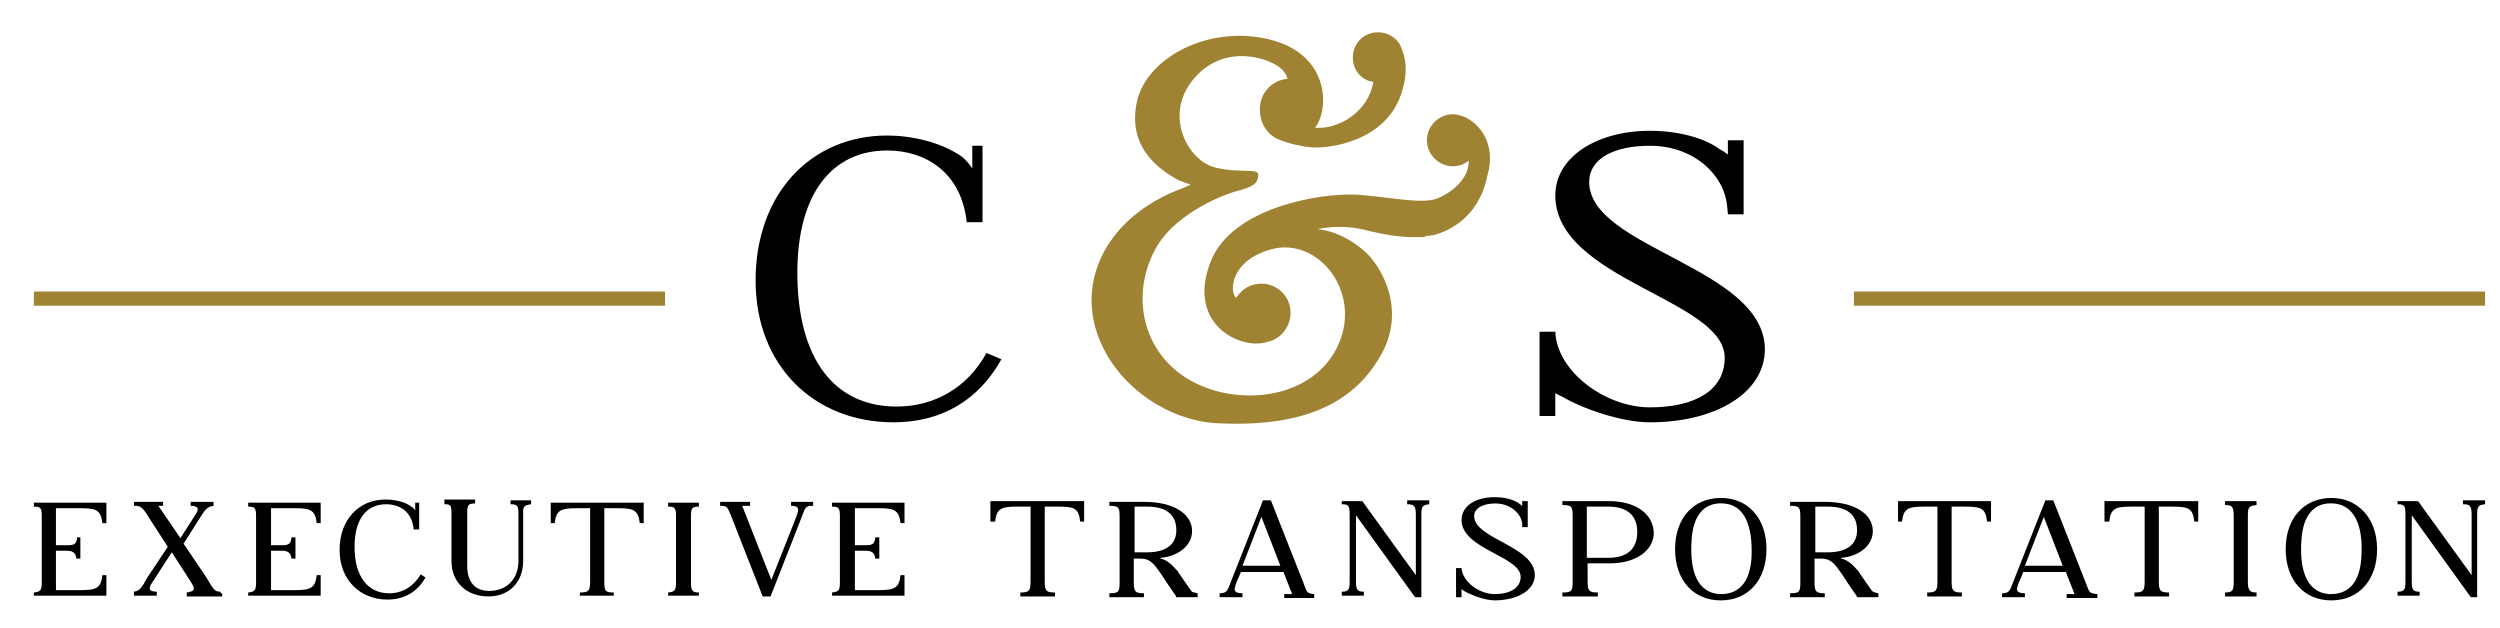
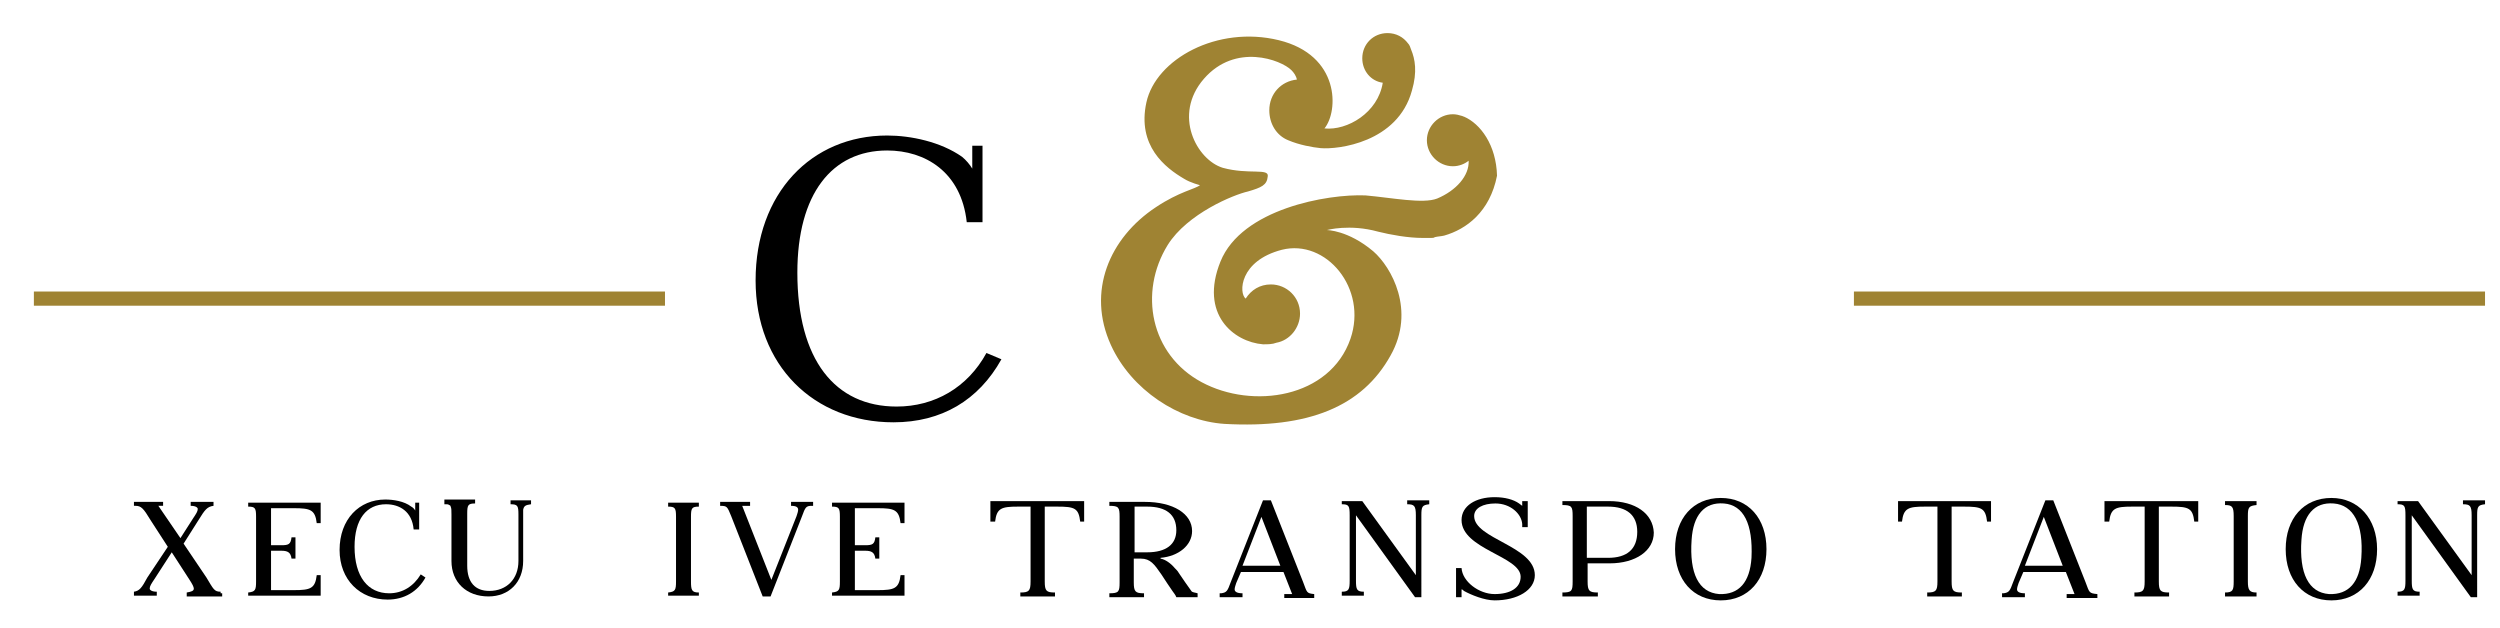
<svg xmlns="http://www.w3.org/2000/svg" version="1.1" id="Layer_1" x="0px" y="0px" viewBox="0 0 317.3 79.7" style="enable-background:new 0 0 317.3 79.7;" xml:space="preserve">
  <style type="text/css">
	.st0{fill:#9F8333;}
</style>
  <g>
    <g>
      <line class="st0" x1="4.3" y1="37.9" x2="84.4" y2="37.9" />
      <rect x="4.3" y="37" class="st0" width="80.1" height="1.8" />
    </g>
    <g>
      <line class="st0" x1="235.3" y1="37.9" x2="315.4" y2="37.9" />
      <rect x="235.3" y="37" class="st0" width="80.1" height="1.8" />
    </g>
  </g>
  <g>
    <path d="M125.7,63.6v2.6h0.6c0.2-1.7,0.8-1.9,2.9-1.9h1.6v9.5c0,1.2-0.2,1.4-1.3,1.4v0.5h4.4v-0.5c-1.1,0-1.3-0.2-1.3-1.4v-9.5h1.6   c2.2,0,2.7,0.2,2.9,1.9h0.5v-2.6H125.7z" />
    <path d="M240.9,63.6v2.6h0.5c0.2-1.7,0.8-1.9,2.9-1.9h1.6v9.5c0,1.2-0.2,1.4-1.3,1.4v0.5h4.4v-0.5c-1.1,0-1.3-0.2-1.3-1.4v-9.5h1.6   c2.2,0,2.7,0.2,2.9,1.9h0.5v-2.6H240.9z" />
    <path d="M267.1,63.6v2.6h0.6c0.2-1.7,0.8-1.9,2.9-1.9h1.6v9.5c0,1.2-0.2,1.4-1.3,1.4v0.5h4.4v-0.5c-1.1,0-1.3-0.2-1.3-1.4v-9.5h1.6   c2.2,0,2.7,0.2,2.9,1.9h0.5v-2.6H267.1z" />
    <path d="M282.4,63.6v0.5c0.9,0,1.1,0.2,1.1,1.4v8.3c0,1.1-0.1,1.4-1.1,1.4v0.5h4v-0.5c-0.9,0-1.1-0.3-1.1-1.4v-8.3   c0-1.1,0.1-1.3,1.1-1.4v-0.5H282.4z" />
    <path d="M312.6,63.5V64c0.9,0,1.1,0.2,1.1,1.4V73l-6.8-9.4h-2.6V64c0.9,0,1,0.2,1,1.4v8.3c0,1.1-0.1,1.4-1,1.4v0.5h2.8v-0.5   c-0.9,0-1-0.3-1-1.4v-8.3l7.5,10.4h0.8V65.4c0-1.1,0.1-1.3,1-1.4v-0.5H312.6z" />
    <path d="M178.6,63.5V64c0.9,0,1.1,0.2,1.1,1.4V73l-6.8-9.4h-2.6V64c0.9,0,1,0.2,1,1.4v8.3c0,1.1-0.1,1.4-1,1.4v0.5h2.8v-0.5   c-0.9,0-1-0.3-1-1.4v-8.3l7.5,10.4h0.8V65.4c0-1.1,0.1-1.3,1-1.4v-0.5H178.6z" />
    <path d="M204.2,63.6h-5.9v0.5c1.2,0,1.3,0.2,1.3,1.4v8.3c0,1.2-0.1,1.4-1.3,1.4v0.5h4.5v-0.5c-1.1,0-1.3-0.2-1.3-1.4v-2.3h2.8   c3.3,0,5.6-1.6,5.6-3.9C209.8,65.2,207.6,63.6,204.2,63.6z M204.1,70.8h-2.7v-6.5h2.7c2.4,0,3.7,1.1,3.7,3.2   C207.8,69.7,206.5,70.8,204.1,70.8z" />
    <path d="M165.4,73.9l-4.1-10.4h-1l-4.1,10.4c-0.4,1.1-0.5,1.3-1.2,1.4c-0.1,0-0.2,0-0.2,0v0.5h2.9v-0.5c-0.7,0-1-0.2-1-0.5   c0-0.2,0.1-0.5,0.2-0.8l0.6-1.4h5.4l1.1,2.8h-1v0.5h3.8v-0.5C165.8,75.3,165.9,75.2,165.4,73.9z M157.7,71.8l2.4-6.2l2.4,6.2H157.7   z" />
    <path d="M264.7,73.9l-4.1-10.4h-1l-4.1,10.4c-0.4,1.1-0.5,1.3-1.2,1.4c-0.1,0-0.2,0-0.2,0v0.5h2.9l0-0.5c-0.7,0-1-0.2-1-0.5   c0-0.2,0.1-0.5,0.2-0.8l0.6-1.4h5.4l1.1,2.8h-1v0.5h3.9v-0.5C265.1,75.3,265.2,75.2,264.7,73.9z M257,71.8l2.4-6.2l2.4,6.2H257z" />
    <path d="M187.1,65.5c0-1,1.1-1.6,2.7-1.6c1.9,0,3.3,1.3,3.4,2.6l0,0.4v0h0.7v-3.3h-0.7v0.6c-0.1-0.1-0.3-0.2-0.4-0.3   c-0.7-0.5-1.8-0.8-3.1-0.8c-2.4,0-4.2,1.1-4.2,2.9c0,3.7,7.5,4.6,7.5,7.2c0,1.4-1.3,2.2-3.3,2.2c-2,0-4.1-1.6-4.2-3.3h-0.7v3.7h0.7   v-1c0.1,0,0.2,0.1,0.3,0.2c0.9,0.5,2.6,1.2,3.9,1.2c2.9,0,5.1-1.3,5.1-3.2C194.8,69.3,187.1,68.4,187.1,65.5z" />
    <path d="M151.2,75C151.2,75,151.2,75,151.2,75c-0.5-0.7-1-1.4-1.6-2.3c-0.1-0.2-0.3-0.4-0.5-0.6c-0.5-0.6-1.2-1.1-1.8-1.2v-0.1   c2.3-0.2,4-1.6,4-3.4c0-2.2-2.4-3.7-6-3.7h-4.5v0.5c1.2,0,1.3,0.2,1.3,1.4v8.3c0,1.2-0.1,1.4-1.3,1.4v0.5h4.4v-0.5   c-1.1,0-1.3-0.2-1.3-1.4v-3h0.9c1.2,0,1.7,0.7,2.6,2c0.5,0.8,1,1.5,1.4,2.1c0.2,0.3,0.4,0.5,0.5,0.8h2.2h0.5v-0.5   C151.7,75.2,151.3,75.2,151.2,75z M145.6,70.1H144l0-5.8h1.6c2.4,0,3.7,1,3.7,3C149.3,69.1,148,70.1,145.6,70.1z" />
-     <path d="M237.6,75C237.6,75,237.6,75,237.6,75c-0.5-0.7-1-1.4-1.6-2.3c-0.1-0.2-0.3-0.4-0.5-0.6c-0.5-0.6-1.2-1.1-1.8-1.2v-0.1   c2.3-0.2,4-1.6,4-3.4c0-2.2-2.4-3.7-6-3.7h-4.5v0.5c1.2,0,1.3,0.2,1.3,1.4v8.3c0,1.2-0.1,1.4-1.3,1.4v0.5h4.4v-0.5   c-1.1,0-1.3-0.2-1.3-1.4l0-3h0.9c1.2,0,1.7,0.7,2.6,2c0.5,0.8,1,1.5,1.4,2.1c0.2,0.3,0.4,0.5,0.5,0.8h2.2h0.5v-0.5   C238.1,75.2,237.8,75.2,237.6,75z M232,70.1h-1.6l0-5.8h1.6c2.4,0,3.7,1,3.7,3C235.7,69.1,234.4,70.1,232,70.1z" />
    <path d="M218.4,63.2c-3.5,0-5.8,2.6-5.8,6.5c0,3.9,2.3,6.5,5.8,6.5c3.5,0,5.8-2.6,5.8-6.5C224.2,65.8,221.9,63.2,218.4,63.2z    M222.3,70.8c-0.2,3.1-1.6,4.7-4.1,4.6c-2.6-0.2-3.8-2.6-3.5-6.9c0.2-3.1,1.6-4.8,4.1-4.6C221.3,64.1,222.5,66.5,222.3,70.8z" />
    <path d="M295.9,63.2c-3.5,0-5.8,2.6-5.8,6.5c0,3.9,2.3,6.5,5.8,6.5c3.5,0,5.8-2.6,5.8-6.5C301.7,65.8,299.3,63.2,295.9,63.2z    M299.7,70.8c-0.2,3.1-1.6,4.7-4.1,4.6c-2.6-0.2-3.8-2.6-3.5-6.9c0.2-3.1,1.6-4.8,4.1-4.6C298.7,64.1,300,66.5,299.7,70.8z" />
    <path d="M53.4,72.9c-0.9,1.5-2.3,2.4-4,2.4c-2.7,0-4.4-2.1-4.4-5.9c0-3.5,1.5-5.4,4-5.4c1.7,0,3.3,0.9,3.5,3.2h0.3h0.3h0.1v-3.4   h-0.5v1c-0.1-0.2-0.3-0.4-0.5-0.5c-0.9-0.7-2.3-0.9-3.3-0.9c-3.3,0-5.8,2.5-5.8,6.4c0,3.8,2.6,6.3,6.1,6.3c2.1,0,3.8-1,4.8-2.8   L53.4,72.9z" />
-     <path d="M69.9,63.8v2.6h0.5c0.2-1.7,0.8-1.9,2.9-1.9h1.6v9.3c0,1.2-0.2,1.4-1.3,1.4v0.4h4.3v-0.4c-1.1,0-1.2-0.2-1.2-1.4v-9.3h1.6   c2.1,0,2.7,0.2,2.9,1.9h0.5v-2.6H69.9z" />
    <path d="M84.8,63.8v0.5c0.9,0,1,0.2,1,1.3v8.2c0,1.1-0.1,1.3-1,1.4v0.4h3.9v-0.4c-0.9,0-1-0.3-1-1.4v-8.2c0-1.1,0.1-1.3,1-1.3v-0.5   H84.8z" />
    <path d="M100.4,63.7v0.5c0.7,0,0.9,0.2,0.9,0.5c0,0.2-0.1,0.5-0.2,0.8l-3.2,8.1l-3.7-9.4h1v-0.5h-3.8v0.5l0,0   c0.9,0,0.9,0.1,1.4,1.3l4,10.2h1l4-10.2c0.4-1.1,0.5-1.3,1.2-1.3c0.1,0,0.2,0,0.2,0v-0.5H100.4z" />
    <path d="M64.8,63.6V64c0.9,0,1,0.2,1,1.3v5.9c0,2.3-1.5,3.8-3.7,3.8c-1.8,0-2.8-1.1-2.8-3.2v-6.6c0-1.1,0.1-1.3,1-1.3v-0.5h-3.9V64   c0.1,0,0.2,0,0.2,0c0.2,0,0.3,0,0.4,0.1c0,0,0,0,0,0c0.1,0,0.2,0.1,0.2,0.2c0,0,0,0,0,0c0.1,0.2,0.1,0.5,0.1,1v5.9   c0,2.7,1.9,4.5,4.7,4.5c2.6,0,4.4-1.8,4.4-4.5v-5.9c0-0.2,0-0.4,0-0.5c0,0,0-0.1,0-0.1c0,0,0,0,0,0c0.1-0.5,0.3-0.6,1-0.7v-0.5   H64.8z" />
    <path d="M37.3,64.5c2.1,0,2.7,0.2,2.9,1.9h0.5v-2.6l-9.2,0v0.5c0.9,0,1,0.2,1,1.3v8.2c0,1.1-0.1,1.3-1,1.4v0.4l9.2,0V73h-0.5   c-0.2,1.7-0.8,1.9-2.9,1.9h-2.9v-5h1.3c0.8,0,1.2,0.2,1.3,1h0.5v-2.7H37c-0.1,0.9-0.4,1-1.3,1h-1.3v-4.7H37.3z" />
-     <path d="M10.1,64.5c2.1,0,2.7,0.2,2.9,1.9h0.5v-2.6l-9.2,0v0.5c0.9,0,1,0.2,1,1.3v8.2c0,1.1-0.1,1.3-1,1.4v0.4l9.2,0V73h-0.5   c-0.2,1.7-0.8,1.9-2.9,1.9H7.1v-5h1.3c0.8,0,1.2,0.2,1.3,1h0.5v-2.7H9.8c-0.1,0.9-0.4,1-1.3,1H7.1v-4.7H10.1z" />
    <path d="M111.4,64.5c2.1,0,2.7,0.2,2.9,1.9h0.5v-2.6l-9.2,0v0.5c0.9,0,1,0.2,1,1.3v8.2c0,1.1-0.1,1.3-1,1.4v0.4l9.2,0V73h-0.5   c-0.2,1.7-0.8,1.9-2.9,1.9h-2.9v-5h1.3c0.8,0,1.2,0.2,1.3,1h0.5v-2.7h-0.5c-0.1,0.9-0.4,1-1.3,1h-1.3v-4.7H111.4z" />
    <path d="M28,75.1c-0.8,0-0.9-0.3-1.8-1.8L23.3,69l1.9-3c0.8-1.3,1.1-1.7,1.9-1.8v-0.5h-2.9v0.5c0.6,0,0.9,0.2,0.9,0.4   c0,0.3-0.2,0.6-0.6,1.2l-1.6,2.5l-2.8-4.1h0.6v-0.5h-3.7v0.5h0.2c0.7,0,1,0.3,1.9,1.8l2.2,3.4l-2.6,3.9C18,74.6,17.7,75,17,75.1   v0.5h2.9v-0.5c-0.6,0-0.9-0.2-0.9-0.4c0-0.3,0.2-0.6,0.6-1.2l2.2-3.4l2.2,3.4c0.4,0.6,0.6,1,0.6,1.2c0,0.3-0.3,0.4-0.9,0.5v0.5h4.5   v-0.4H28z" />
  </g>
  <g>
-     <path d="M201.7,23.1c0-3,3.2-4.6,7.7-4.6c5.5,0,9.4,3.6,9.8,7.6l0.1,1v0.1h2v-9.4h-2v1.8c-0.4-0.3-0.7-0.5-1.1-0.7   c-1.9-1.4-5.2-2.3-8.8-2.3c-6.7,0-12,3.3-12,8.2c0,10.7,21.5,13.2,21.5,20.6c0,4.1-3.7,6.3-9.5,6.3c-5.6,0-11.8-4.5-12-9.6h-2v10.7   h2v-2.9c0.2,0.1,0.5,0.3,0.8,0.4c2.5,1.5,7.5,3.3,11.2,3.3c8.3,0,14.6-3.7,14.6-9.3C223.9,33.9,201.7,31.5,201.7,23.1z" />
    <path d="M125.2,44.8c-2.4,4.4-6.6,6.8-11.4,6.8c-7.8,0-12.6-5.9-12.6-17c0-10,4.4-15.5,11.4-15.5c4.8,0,9.4,2.7,10.1,9.1h0.7h0.9   h0.4v-9.7h-1.3v2.9c-0.3-0.5-0.8-1.1-1.3-1.5c-2.7-1.9-6.5-2.7-9.5-2.7c-9.6,0-16.7,7.3-16.7,18.4c0,10.8,7.4,18,17.5,18   c6.1,0,10.8-2.8,13.7-8L125.2,44.8z" />
-     <path class="st0" d="M185.8,14.8c-0.1,0-0.2-0.1-0.3-0.1c0,0,0,0,0,0c-0.3-0.1-0.7-0.2-1.1-0.2c-1.8,0-3.3,1.5-3.3,3.3   c0,1.8,1.5,3.3,3.3,3.3c0.8,0,1.5-0.3,2-0.7c0.1,1.9-1.6,3.8-4,4.8c-1.8,0.7-5.7-0.1-9.1-0.4v0c-0.4,0-0.8-0.1-1.2-0.1   c-4.8-0.2-15.7,1.7-18.4,8.4c-2.7,6.7,1.7,10.2,5.4,10.5c0.6,0,1.2,0,1.7-0.2c1.7-0.3,3-1.9,3-3.7c0-2.1-1.7-3.7-3.7-3.7   c-1.4,0-2.5,0.7-3.2,1.8c-0.9-0.7-0.8-4.8,4.6-6.2c5.6-1.4,10.9,4.9,8.7,11.3c-2.6,7.5-12.4,9-18.9,5.5c-6.5-3.5-8-11.4-4.3-17.4   c2.5-4,8.4-6.4,10.2-6.8c1.7-0.5,2.4-0.8,2.5-1.9c0.2-1.1-2.4-0.2-5.7-1.1c-3.3-1-6.4-6.7-2.4-11.3c4-4.6,9.8-2.4,11.1-1.1   c0.3,0.3,0.6,0.7,0.7,1.2c-2,0.2-3.5,1.8-3.5,3.9c0,1.7,0.9,3.2,2.4,3.8c1.4,0.6,3.1,0.9,4.1,1c2.2,0.2,9.8-0.7,11.6-7.3   c0.7-2.4,0.4-4-0.1-5.2c-0.1-0.3-0.2-0.6-0.4-0.8c0,0,0,0,0,0c0,0,0,0,0,0c-0.6-0.8-1.5-1.3-2.6-1.3c-1.8,0-3.2,1.4-3.2,3.2   c0,1.6,1.1,2.9,2.6,3.1c-0.6,3.8-4.5,6.1-7.4,5.8c1.8-2.2,2-9.3-5.8-11.2c-7.8-1.9-15.6,2.4-16.8,7.9c-1.2,5.5,2.4,8.3,4.8,9.7   c0.8,0.5,2,0.8,2,0.8c-0.6,0.5-2.6,0.8-5.6,2.8c-5.9,3.9-8.8,10.7-5.7,17.5c2.6,5.7,8.6,9.6,14.4,10c10.7,0.6,17.5-2.2,21.1-8.7   c3.2-5.7,0.1-11.2-2.2-13.2c-3.2-2.7-5.9-2.7-5.9-2.7s2.9-0.8,6.5,0.2c1.6,0.4,3.8,0.8,5.7,0.8c0,0,0.1,0,0.1,0c0.3,0,0.5,0,0.8,0   c0,0,0.1,0,0.1,0c0.2,0,0.4,0,0.5-0.1c0.4-0.1,0.8-0.1,1.2-0.2l0,0c2.8-0.8,5.8-3,6.7-7.6C189.9,18.4,187.9,15.7,185.8,14.8z" />
+     <path class="st0" d="M185.8,14.8c-0.1,0-0.2-0.1-0.3-0.1c0,0,0,0,0,0c-0.3-0.1-0.7-0.2-1.1-0.2c-1.8,0-3.3,1.5-3.3,3.3   c0,1.8,1.5,3.3,3.3,3.3c0.8,0,1.5-0.3,2-0.7c0.1,1.9-1.6,3.8-4,4.8c-1.8,0.7-5.7-0.1-9.1-0.4v0c-4.8-0.2-15.7,1.7-18.4,8.4c-2.7,6.7,1.7,10.2,5.4,10.5c0.6,0,1.2,0,1.7-0.2c1.7-0.3,3-1.9,3-3.7c0-2.1-1.7-3.7-3.7-3.7   c-1.4,0-2.5,0.7-3.2,1.8c-0.9-0.7-0.8-4.8,4.6-6.2c5.6-1.4,10.9,4.9,8.7,11.3c-2.6,7.5-12.4,9-18.9,5.5c-6.5-3.5-8-11.4-4.3-17.4   c2.5-4,8.4-6.4,10.2-6.8c1.7-0.5,2.4-0.8,2.5-1.9c0.2-1.1-2.4-0.2-5.7-1.1c-3.3-1-6.4-6.7-2.4-11.3c4-4.6,9.8-2.4,11.1-1.1   c0.3,0.3,0.6,0.7,0.7,1.2c-2,0.2-3.5,1.8-3.5,3.9c0,1.7,0.9,3.2,2.4,3.8c1.4,0.6,3.1,0.9,4.1,1c2.2,0.2,9.8-0.7,11.6-7.3   c0.7-2.4,0.4-4-0.1-5.2c-0.1-0.3-0.2-0.6-0.4-0.8c0,0,0,0,0,0c0,0,0,0,0,0c-0.6-0.8-1.5-1.3-2.6-1.3c-1.8,0-3.2,1.4-3.2,3.2   c0,1.6,1.1,2.9,2.6,3.1c-0.6,3.8-4.5,6.1-7.4,5.8c1.8-2.2,2-9.3-5.8-11.2c-7.8-1.9-15.6,2.4-16.8,7.9c-1.2,5.5,2.4,8.3,4.8,9.7   c0.8,0.5,2,0.8,2,0.8c-0.6,0.5-2.6,0.8-5.6,2.8c-5.9,3.9-8.8,10.7-5.7,17.5c2.6,5.7,8.6,9.6,14.4,10c10.7,0.6,17.5-2.2,21.1-8.7   c3.2-5.7,0.1-11.2-2.2-13.2c-3.2-2.7-5.9-2.7-5.9-2.7s2.9-0.8,6.5,0.2c1.6,0.4,3.8,0.8,5.7,0.8c0,0,0.1,0,0.1,0c0.3,0,0.5,0,0.8,0   c0,0,0.1,0,0.1,0c0.2,0,0.4,0,0.5-0.1c0.4-0.1,0.8-0.1,1.2-0.2l0,0c2.8-0.8,5.8-3,6.7-7.6C189.9,18.4,187.9,15.7,185.8,14.8z" />
  </g>
</svg>